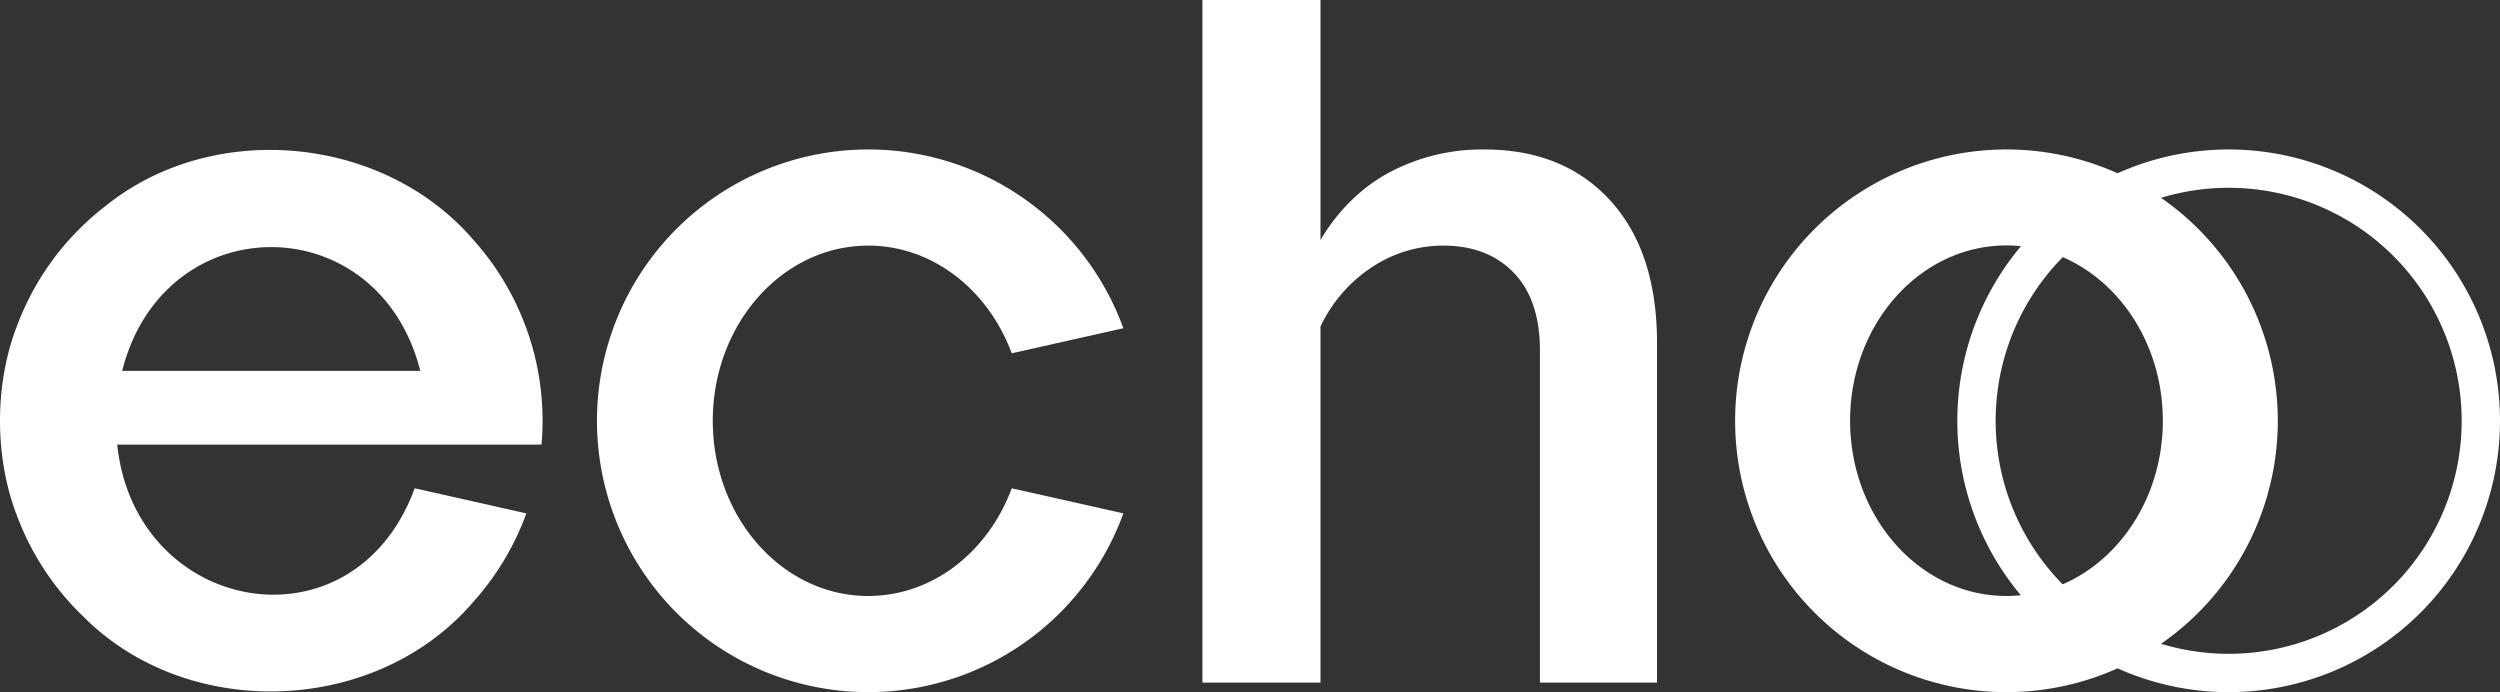
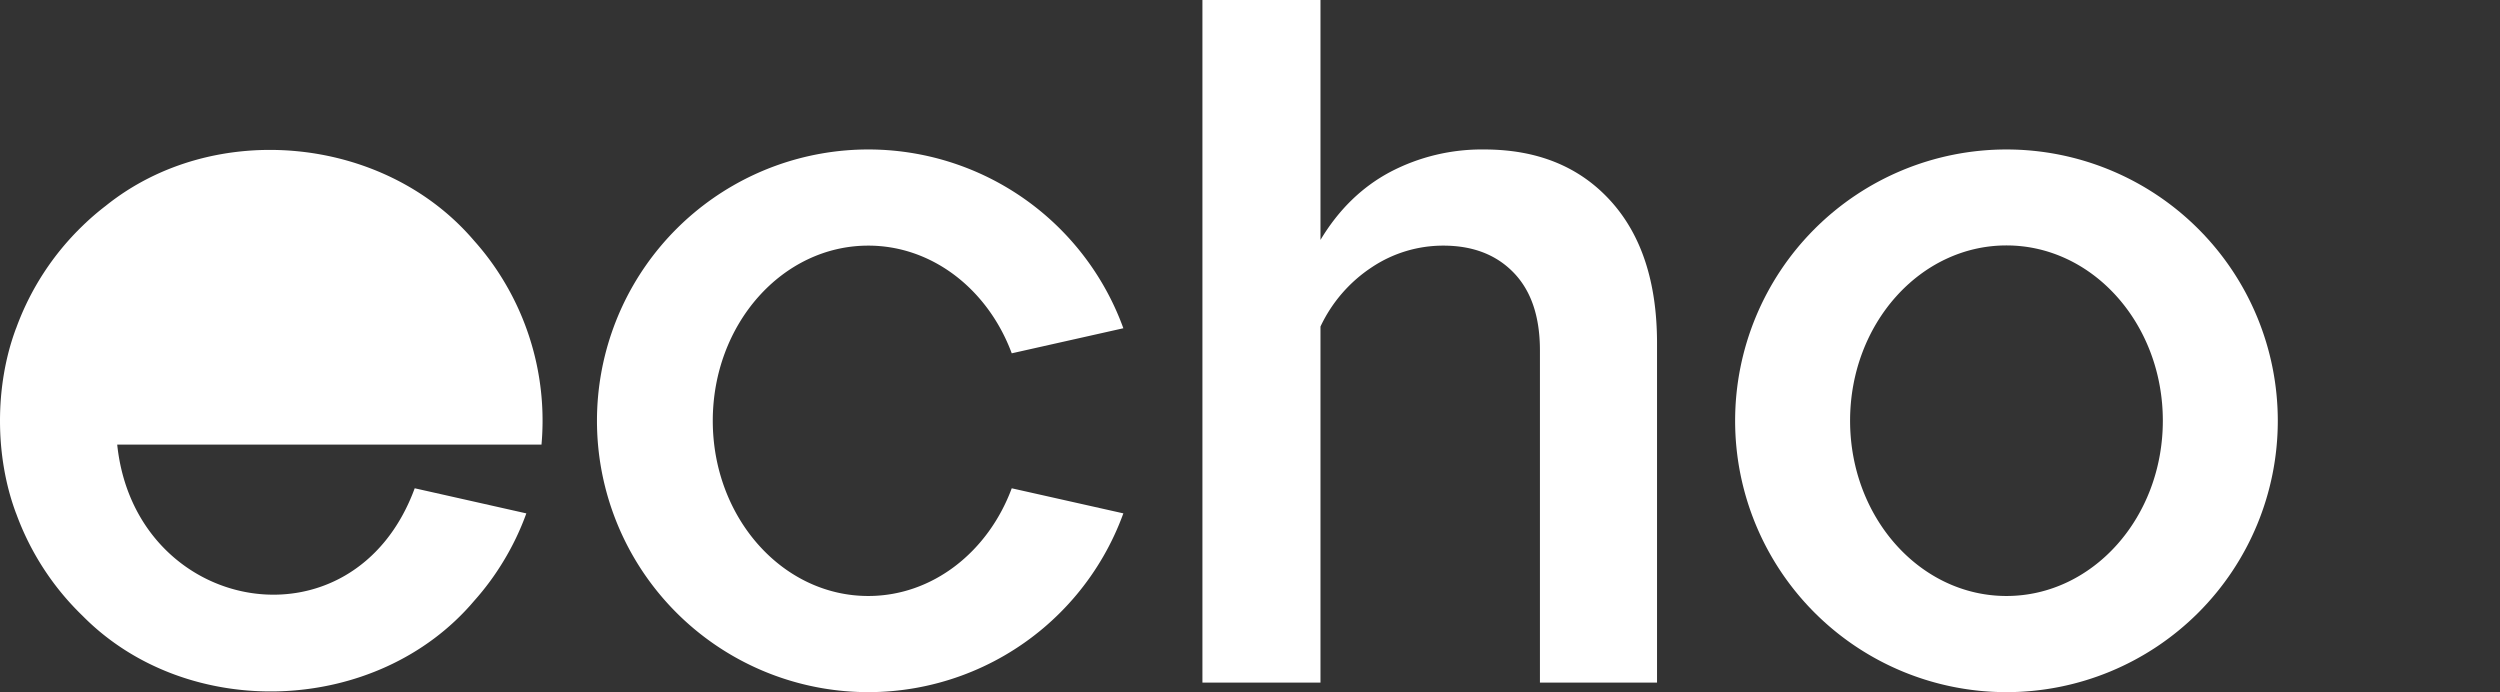
<svg xmlns="http://www.w3.org/2000/svg" width="900" height="249.17" viewBox="0 0 900 249.17">
  <rect x="0" y="0" width="900" height="249.17" fill="#333333" stroke="none" />
  <g id="Group_1" data-name="Group 1" transform="translate(-195.361 -197.529)">
-     <path id="Path_1" data-name="Path 1" d="M997.68,251.339a97.68,97.68,0,1,0,97.68,97.68A97.68,97.68,0,0,0,997.68,251.339Zm0,181.564a83.885,83.885,0,1,1,83.885-83.884A83.884,83.884,0,0,1,997.68,432.9Z" fill="#fff" />
    <path id="Path_2" data-name="Path 2" d="M917.687,251.339a97.68,97.68,0,1,0,97.68,97.68A97.68,97.68,0,0,0,917.687,251.339Zm0,160.744c-31.09,0-56.293-28.251-56.293-63.1s25.2-63.1,56.293-63.1,56.293,28.251,56.293,63.1S948.776,412.083,917.687,412.083Z" fill="#fff" />
    <path id="Path_3" data-name="Path 3" d="M729.685,251.339q28.617,0,45.413,18.422t16.794,51.325V443.272H749.735V323.656q0-18.162-9.425-27.933t-25.363-9.768a46.264,46.264,0,0,0-25.619,7.712,52.013,52.013,0,0,0-18.594,21.421V443.272h-42.5V197.529h42.5V283.9q9.768-16.279,25.02-24.42A70.932,70.932,0,0,1,729.685,251.339Z" fill="#fff" />
    <path id="Path_4" data-name="Path 4" d="M507.928,412.083c-30.911,0-55.969-28.235-55.969-63.064s25.058-63.064,55.969-63.064c23.268,0,43.215,16,51.659,38.769l40.184-9.024a97.68,97.68,0,1,0,0,66.638l-40.184-9.025C551.143,396.081,531.2,412.083,507.928,412.083Z" fill="#fff" />
    <path id="Path_5" data-name="Path 5" d="M347.3,375.431c-.561,1.386-1.193,2.754-1.843,4.088C346.125,378.185,346.74,376.835,347.3,375.431Z" fill="#fff" />
    <path id="Path_6" data-name="Path 6" d="M347.3,322.611q-.842-2.106-1.843-4.107C346.108,319.838,346.74,321.207,347.3,322.611Z" fill="#fff" />
-     <path id="Path_7" data-name="Path 7" d="M390.3,357.584a97.369,97.369,0,0,0-13.722-59.137A94.9,94.9,0,0,0,366.049,284.2c-32.313-37.956-93.731-43.829-132.612-12.583a92.059,92.059,0,0,0-8.353,7.213A97.347,97.347,0,0,0,201.166,315.7h-.017c-7.718,20.585-7.718,46.062,0,66.648h.017a97.351,97.351,0,0,0,23.918,36.868c37.889,38.4,106.116,35.807,140.965-5.37a94.886,94.886,0,0,0,10.529-14.249,95.978,95.978,0,0,0,8.265-17.249s-40.178-9.048-40.186-9.038c-22.026,59.922-100.68,45.629-107.1-15.723Zm-150.949-26.55c15.017-59.431,92.31-59.362,107.307,0Z" fill="#fff" />
+     <path id="Path_7" data-name="Path 7" d="M390.3,357.584a97.369,97.369,0,0,0-13.722-59.137A94.9,94.9,0,0,0,366.049,284.2c-32.313-37.956-93.731-43.829-132.612-12.583a92.059,92.059,0,0,0-8.353,7.213A97.347,97.347,0,0,0,201.166,315.7h-.017c-7.718,20.585-7.718,46.062,0,66.648h.017a97.351,97.351,0,0,0,23.918,36.868c37.889,38.4,106.116,35.807,140.965-5.37a94.886,94.886,0,0,0,10.529-14.249,95.978,95.978,0,0,0,8.265-17.249s-40.178-9.048-40.186-9.038c-22.026,59.922-100.68,45.629-107.1-15.723m-150.949-26.55c15.017-59.431,92.31-59.362,107.307,0Z" fill="#fff" />
  </g>
</svg>